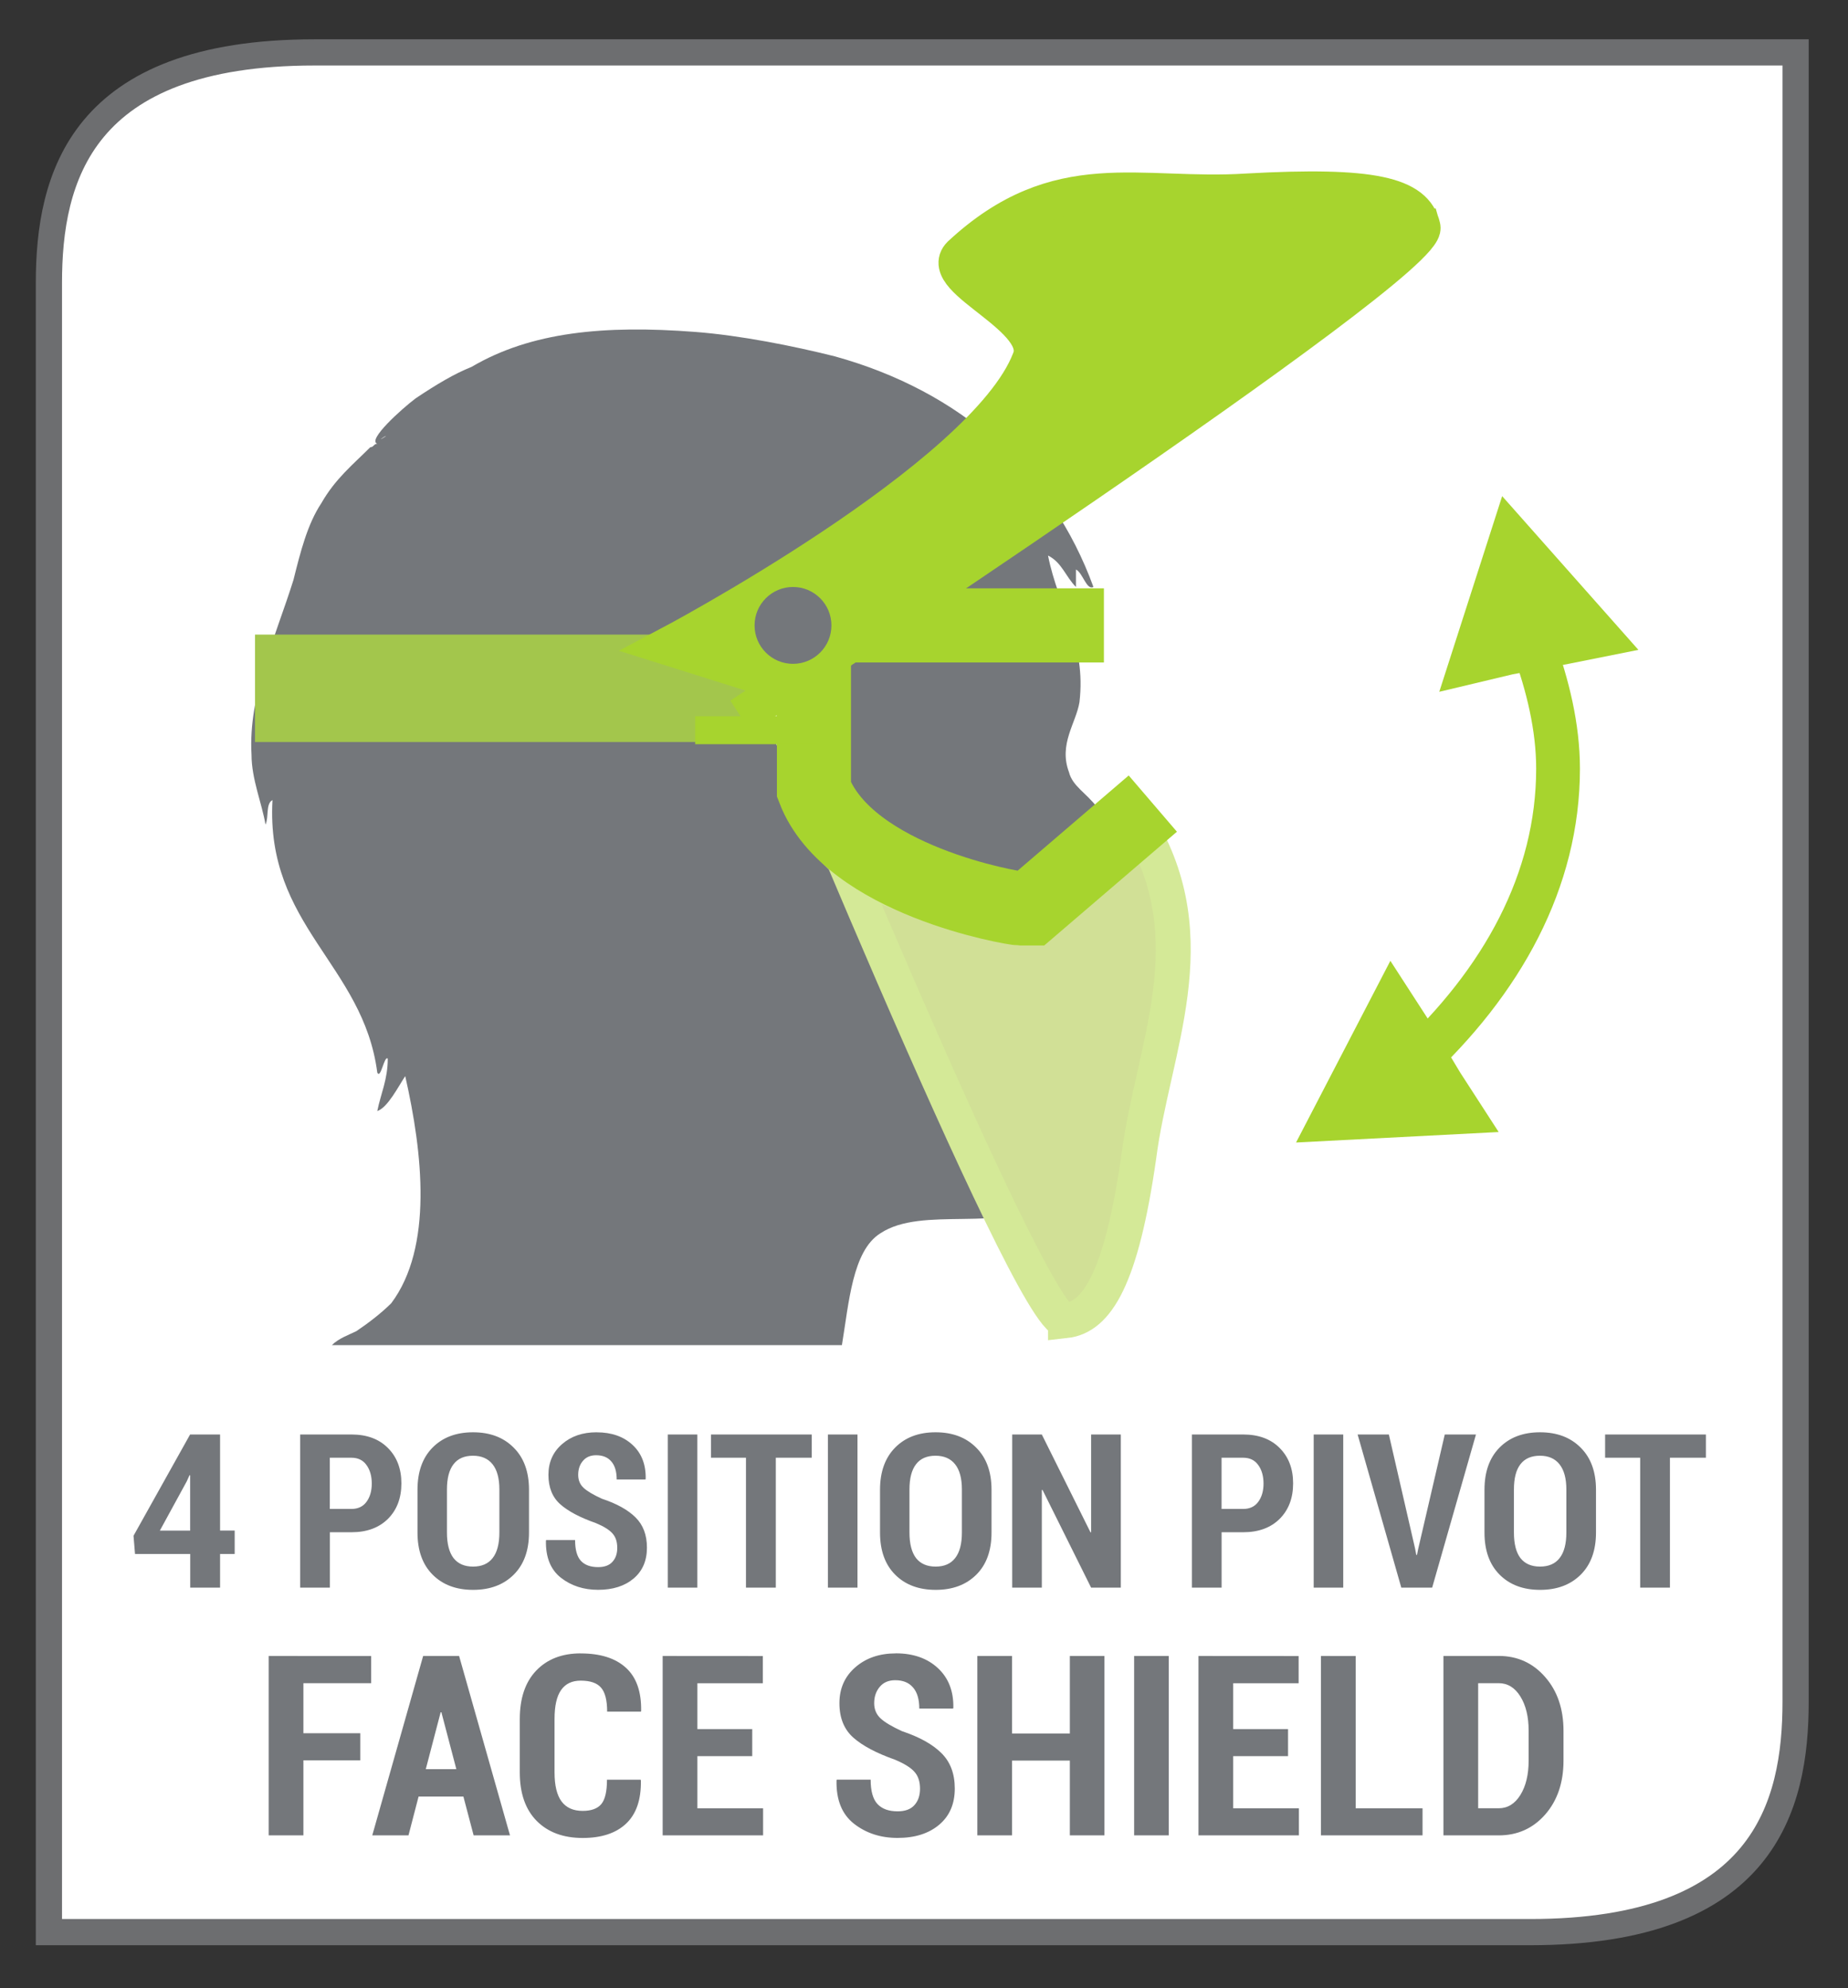
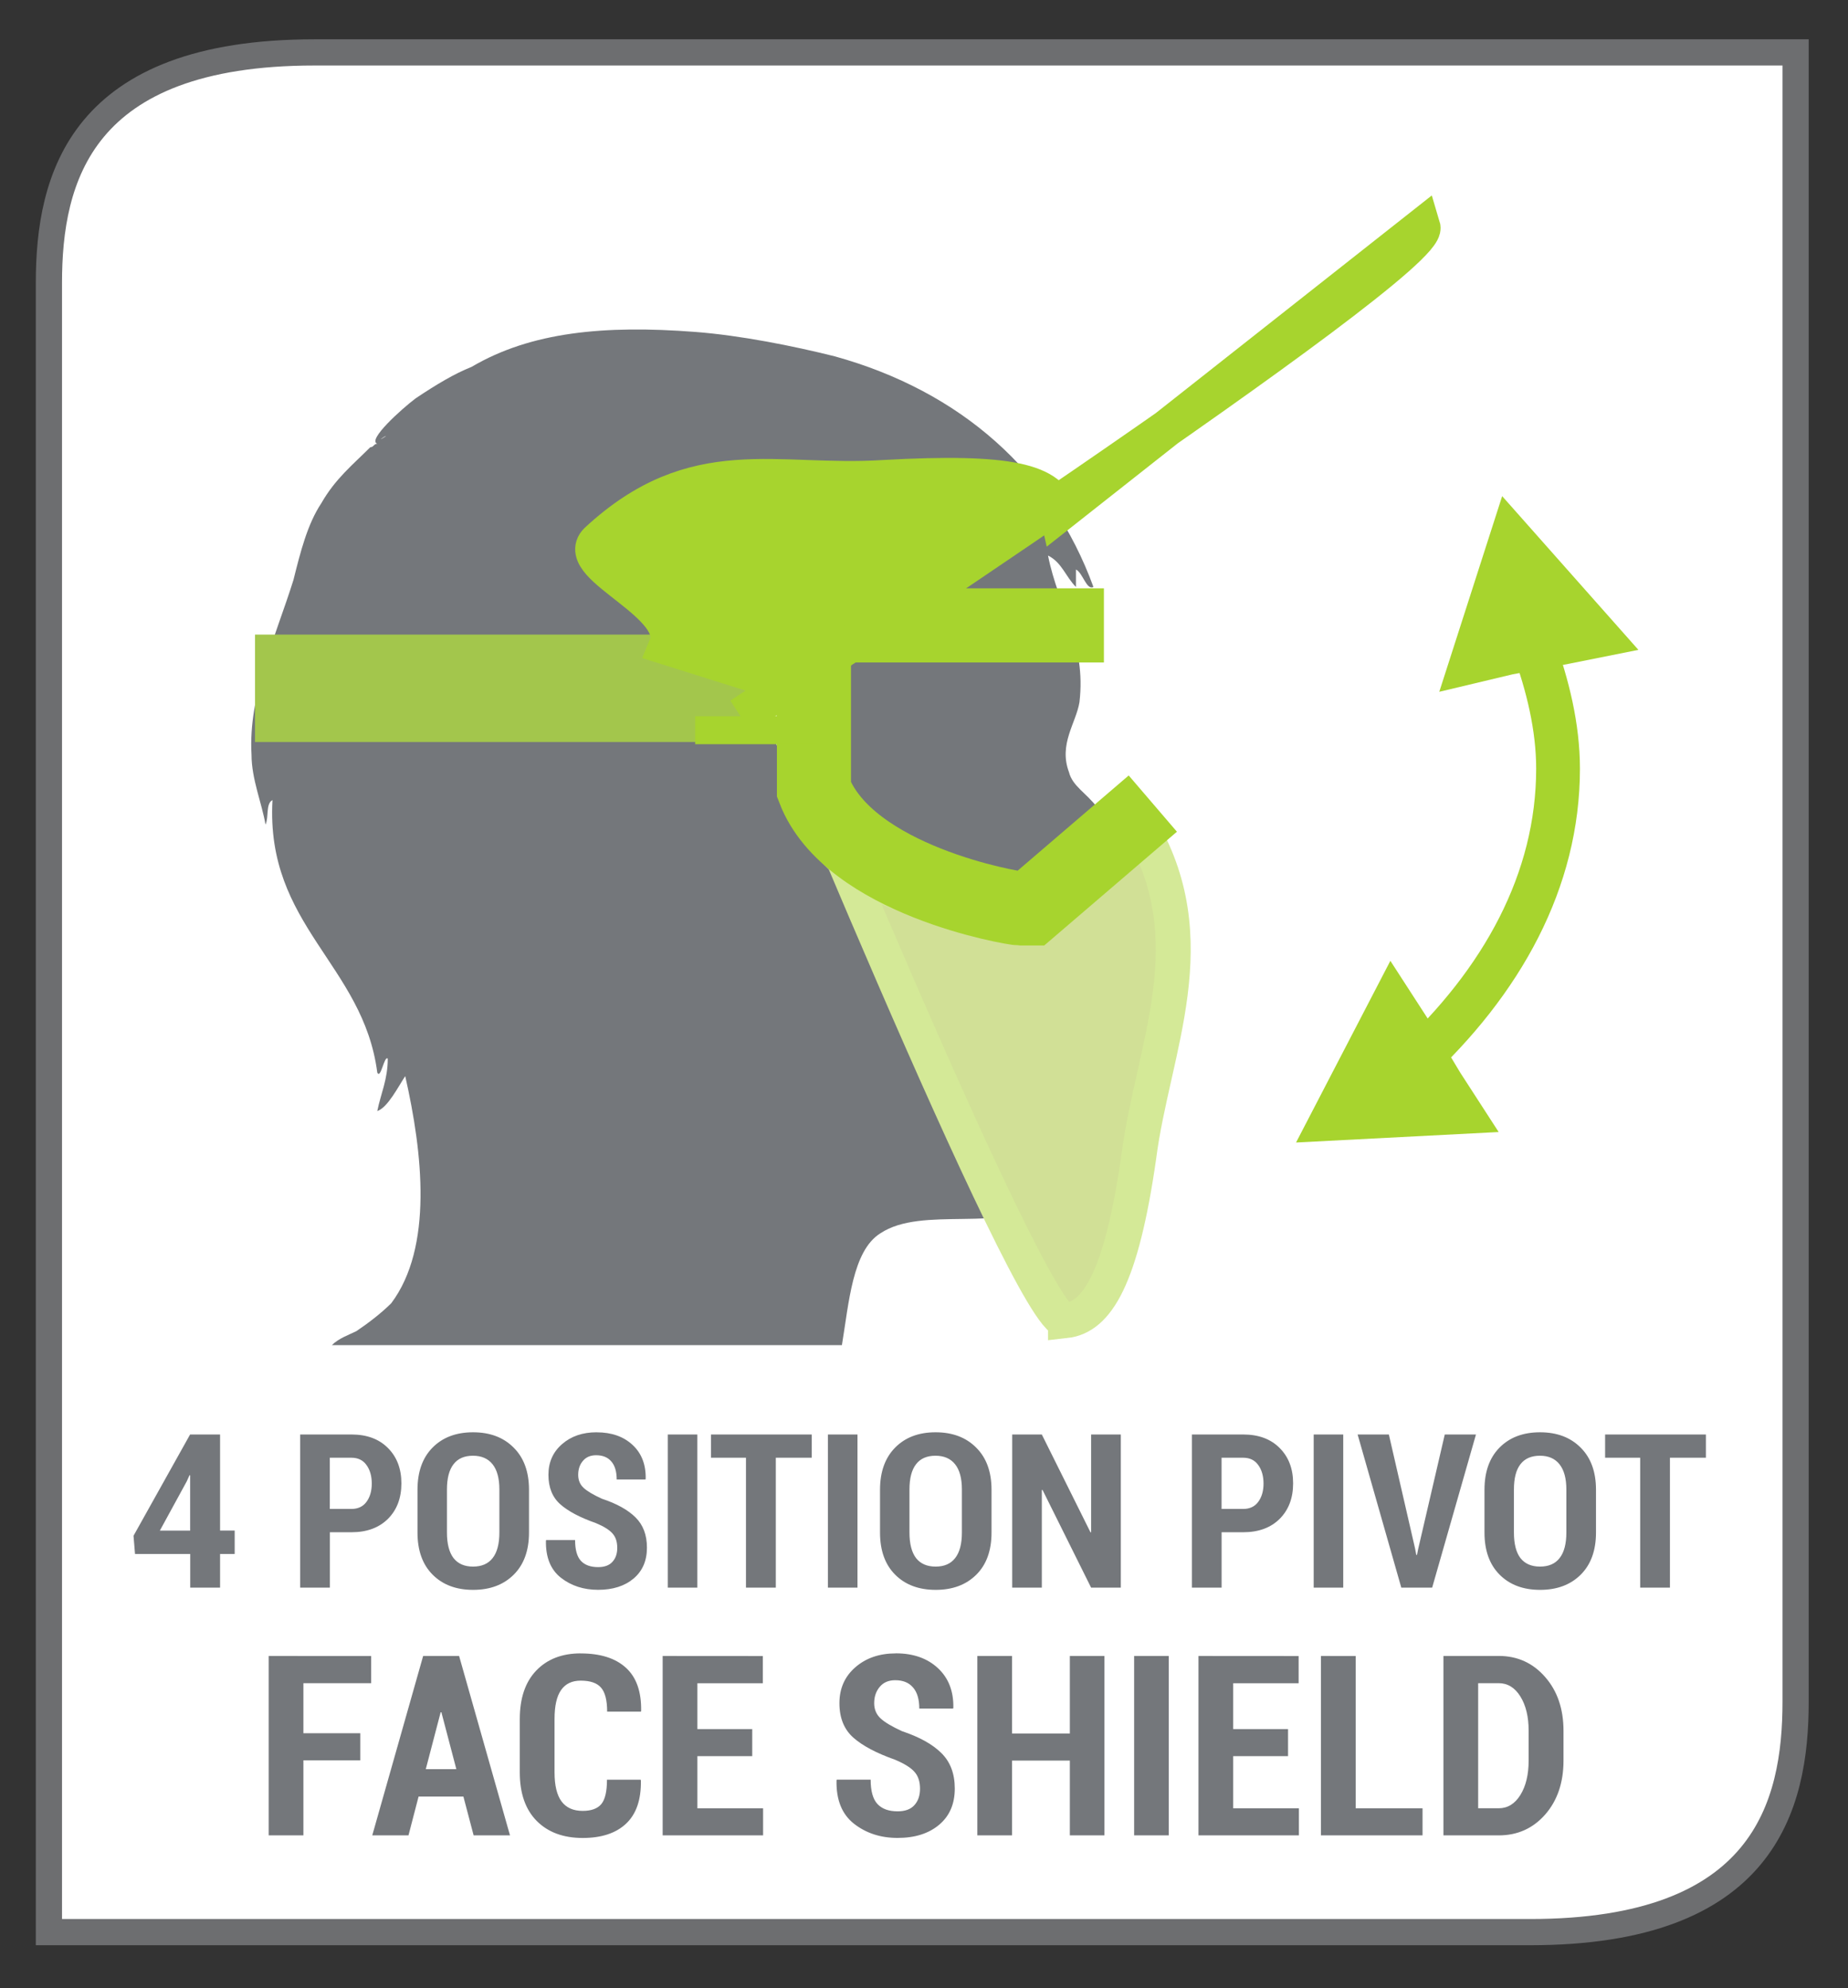
<svg xmlns="http://www.w3.org/2000/svg" enable-background="new 0 0 52.9 56.9" viewBox="0 0 52.9 56.9">
  <rect x="0" y="0" width="52.9" height="56.9" fill="#333333" stroke="none" />
  <path d="m8.9 1.5c-6.8 0-7.6 3.6-7.6 6.6v47.2h42.7c6.8 0 7.6-3.6 7.6-6.6v-47.2z" fill="#fff" />
  <path d="m9.4 2.1c-6.6 0-7.4 3.5-7.4 6.5v46.2h41.6c6.6 0 7.4-3.5 7.4-6.5v-46.2z" fill="none" />
-   <path d="m9.4 2.1c-6.6 0-7.4 3.5-7.4 6.5v46.2h41.6c6.6 0 7.4-3.5 7.4-6.5l-.2-11.5v-16.4l.2-18.3h-41.6z" fill="none" />
  <path clip-rule="evenodd" d="m10.8 12.7c-.3-.1.7-1 1.1-1.3.6-.4 1.1-.7 1.6-.9 1.7-1 3.8-1.2 6.4-1 1.3.1 2.8.4 4 .7 3.6 1 6.2 3.3 7.4 6.6-.2.1-.3-.4-.5-.5v.5c-.3-.3-.4-.7-.8-.9.3 1.5 1.1 2.5.9 4.2-.1.6-.6 1.2-.3 2 .1.4.5.6.8 1 .3.3.5.7.7 1 .4.6 1.4 1.4 1.2 2.3-.2.7-1.5.7-2 1 .2.7.7 2-.3 2.2.2.3.4.3.4.7 0 .6-.6.7-.7 1.1-.1.6.2 1.1.2 1.5 0 .6-.4 1.3-.8 1.5-1.4.9-3.7.1-4.9.9-.8.5-.9 2-1.1 3.2h-14.6c.2-.2.5-.3.7-.4.3-.2.7-.5 1-.8 1.2-1.6.9-4.3.4-6.5-.2.3-.5.9-.8 1 .1-.5.3-.9.3-1.5-.1-.1-.2.6-.3.4-.4-3.1-3.2-4.2-3-7.8-.2.1-.1.5-.2.7-.1-.6-.4-1.3-.4-2-.1-1.7.7-3.4 1.2-5 .2-.8.4-1.6.8-2.2.4-.7.9-1.1 1.4-1.6.1 0 .1-.1.2-.1zm.2-.2c-.3.2.2-.1 0 0z" fill="#74777b" fill-rule="evenodd" />
  <g stroke-miterlimit="10">
    <path d="m23.2 19.7h-15.9" fill="none" stroke="#a3c64c" stroke-width="3.074" />
    <path d="m30.5 37.8c-1 .1-9.1-19.8-9.1-19.8l3-1.5s-5.5 9.4 4.7 9.6c1.3 0 3-3.3 3.5-2.5 2 3.3.4 6.4 0 9.5-.5 3.5-1.2 4.6-2.1 4.7z" fill="#d1e096" stroke="#d4e997" />
    <path d="m43.9 18.5c.4 1.1.7 2.3.7 3.5 0 3.2-1.6 6.1-4.2 8.5" fill="none" stroke="#a7d42e" stroke-width="1.253" />
  </g>
  <path d="m40.9 29.2-1.1-1.7-2.7 5.2 5.8-.3-1.1-1.7" fill="#a7d42e" />
  <path d="m44.9 19 2-.4-3.9-4.4-1.8 5.6 2.1-.5" fill="#a7d42e" />
  <path d="m31.6 17.9h-8.3v4.6.1c1 2.6 5.7 3.4 5.9 3.4h.3l3.5-3" fill="none" stroke="#a7d42e" stroke-miterlimit="10" stroke-width="2.121" />
-   <path d="m40.7 6.5c.3 1-19.5 14-19.5 14l1.4-.9-3.5-1.1s9.1-4.8 10.4-8.2c.5-1.2-2.7-2.3-2-3 2.8-2.6 5.1-1.6 8.2-1.8 3.6-.2 4.8.1 5 1z" fill="#a7d42e" stroke="#a7d42e" stroke-miterlimit="10" stroke-width="1.069" />
-   <circle cx="22.7" cy="17.9" fill="#74777b" r="1.1" />
+   <path d="m40.7 6.5c.3 1-19.5 14-19.5 14l1.4-.9-3.5-1.1c.5-1.2-2.7-2.3-2-3 2.8-2.6 5.1-1.6 8.2-1.8 3.6-.2 4.8.1 5 1z" fill="#a7d42e" stroke="#a7d42e" stroke-miterlimit="10" stroke-width="1.069" />
  <path d="m9 1.5c-6.7 0-7.6 3.6-7.6 6.6v47.2h42.4c6.7 0 7.6-3.6 7.6-6.6v-47.2z" fill="none" stroke="#6d6e70" stroke-miterlimit="10" stroke-width=".75" />
  <path d="m19.9 20.5h3.5v.8h-3.5z" fill="#a7d42e" />
  <g fill="#74777b">
    <path d="m13.541 40.994c-.484 0-.871.146-1.16.439-.287.291-.43.693-.43 1.207v1.223c0 .516.145.918.434 1.207.289.289.674.434 1.158.434s.871-.145 1.162-.434.438-.691.438-1.207v-1.223c0-.514-.146-.916-.439-1.207-.291-.293-.678-.439-1.162-.439zm3.537 0c-.401 0-.731.113-.99.34-.259.225-.389.518-.389.877 0 .361.113.643.34.844s.566.379 1.016.537c.231.096.39.196.479.299.09.1.135.237.135.412 0 .167-.046.3-.139.4-.09.1-.226.15-.408.15-.217 0-.382-.059-.494-.18-.11-.12-.166-.319-.166-.594h-.828l-.006.018c-.01.474.133.828.428 1.06.295.231.651.346 1.066.346.421 0 .759-.108 1.014-.322.255-.215.383-.509.383-.885 0-.363-.109-.652-.328-.867-.217-.215-.537-.393-.961-.533-.249-.114-.425-.218-.527-.314s-.152-.221-.152-.369c0-.161.044-.294.135-.4.09-.108.216-.162.379-.162.189 0 .333.059.434.178.102.116.154.289.154.516h.824l.006-.02c.008-.405-.116-.728-.375-.969s-.602-.361-1.027-.361zm9.703 0c-.484 0-.869.146-1.158.439-.287.291-.432.693-.432 1.207v1.223c0 .516.145.918.434 1.207.289.289.676.434 1.16.434s.871-.145 1.162-.434.436-.691.436-1.207v-1.223c0-.514-.146-.916-.439-1.207-.291-.293-.678-.439-1.162-.439zm17.303 0c-.484 0-.871.146-1.16.439-.287.291-.43.693-.43 1.207v1.223c0 .516.145.918.434 1.207.289.289.674.434 1.158.434s.871-.145 1.162-.434c.291-.289.438-.691.438-1.207v-1.223c0-.514-.146-.916-.439-1.207-.291-.293-.678-.439-1.162-.439zm-38.643.064-1.619 2.898.043.521h1.58v.963h.855v-.963h.418v-.67h-.418v-2.75zm3.152 0v4.383h.85v-1.586h.617c.44 0 .788-.128 1.045-.383.257-.257.385-.596.385-1.016 0-.417-.128-.755-.385-1.012-.257-.259-.605-.387-1.045-.387zm10.523 0v4.383h.846v-4.383zm1.236 0v.664h1.002v3.719h.854v-3.719h1.029v-.664zm3.348 0v4.383h.846v-4.383zm5.275 0v4.383h.848v-2.795l.02-.002 1.391 2.797h.85v-4.383h-.85v2.797l-.018.002-1.393-2.799zm5.144 0v4.383h.85v-1.586h.617c.44 0 .788-.128 1.045-.383.257-.257.385-.596.385-1.016 0-.417-.128-.755-.385-1.012-.257-.259-.605-.387-1.045-.387zm3.486 0v4.383h.846v-4.383zm1.258 0 1.25 4.383h.883l1.254-4.383h-.893l-.76 3.272-.035.174h-.02l-.035-.184-.75-3.262zm7.084 0v.664h1.004v3.719h.852v-3.719h1.029v-.664zm-32.408.607c.245 0 .432.082.561.244.13.163.195.404.195.723v1.23c0 .325-.065.57-.193.732-.126.163-.314.244-.561.244s-.432-.082-.559-.244c-.124-.163-.188-.407-.188-.732v-1.23c0-.321.063-.562.188-.723.124-.163.31-.244.557-.244zm13.24 0c.245 0 .432.082.561.244.13.163.195.404.195.723v1.23c0 .325-.065.57-.193.732-.126.163-.312.244-.559.244s-.434-.082-.561-.244c-.124-.163-.188-.407-.188-.732v-1.23c0-.321.063-.562.188-.723.124-.163.31-.244.557-.244zm17.303 0c.245 0 .43.082.559.244.13.163.197.404.197.723v1.23c0 .325-.065.57-.193.732-.126.163-.314.244-.561.244s-.434-.082-.561-.244c-.124-.163-.186-.407-.186-.732v-1.23c0-.321.061-.562.186-.723.124-.163.312-.244.559-.244zm-34.641.057h.617c.191 0 .335.07.434.211.1.138.15.315.15.529 0 .211-.05.385-.15.521-.098.136-.243.205-.434.205h-.617zm25.527 0h.617c.191 0 .335.07.434.211.1.138.15.315.15.529 0 .211-.05.385-.15.521-.098.136-.243.205-.434.205h-.617zm-29.543.5.018.004v1.582h-.867l.771-1.412z" stroke-width="1.156" />
    <path d="m16.621 47.322c-.534 0-.958.165-1.273.494-.313.329-.469.791-.469 1.389v1.523c0 .6.162 1.064.486 1.391.324.324.762.486 1.315.486.538 0 .953-.137 1.242-.41.292-.275.433-.686.424-1.236l-.008-.021h-.963c0 .334-.054.566-.162.697-.108.129-.286.195-.533.195-.27 0-.471-.091-.605-.27-.134-.181-.201-.458-.201-.832v-1.529c0-.371.061-.647.186-.826.125-.181.313-.271.562-.271.273 0.0.465.066.58.197.118.132.178.362.178.691h.967l.006-.021c.009-.553-.137-.966-.438-1.238-.301-.273-.731-.408-1.293-.408zm9.023 0c-.47 0-.857.133-1.16.398-.303.263-.455.607-.455 1.027 0 .423.133.751.398.986s.663.445 1.19.631c.27.113.457.23.561.35.106.118.158.278.158.482 0 .195-.054.353-.162.471-.106.118-.267.176-.48.176-.254 0-.446-.07-.578-.211-.129-.141-.193-.373-.193-.695h-.971l-.006.021c-.012.555.154.968.5 1.24.346.27.761.406 1.248.406.494 0 .891-.125 1.19-.377.299-.252.447-.597.447-1.037 0-.426-.128-.764-.385-1.016-.254-.252-.629-.46-1.125-.625-.292-.134-.497-.256-.617-.369s-.18-.258-.18-.432c0-.188.054-.344.16-.469.106-.127.253-.189.443-.189.221 0 .39.068.508.207.12.136.18.338.18.604h.967l.008-.021c.009-.475-.138-.853-.441-1.135-.303-.282-.705-.424-1.203-.424zm-17.953.074v5.135h.994v-2.148h1.629v-.775h-1.629v-1.432h1.94v-.779zm4.422 0-1.457 5.135h1.037l.289-1.111h1.283l.293 1.111h1.041l-1.457-5.135zm6.856 0v5.135h2.875v-.775h-1.881v-1.492h1.57v-.775h-1.57v-1.312h1.873v-.779zm9.008 0v5.135h.994v-2.141h1.654v2.141h.99v-5.135h-.99v2.219h-1.654v-2.219zm4.488 0v5.135h.992v-5.135zm1.842 0v5.135h2.875v-.775h-1.881v-1.492h1.57v-.775h-1.57v-1.312h1.873v-.779zm3.506 0v5.135h2.908v-.775h-1.914v-4.359zm3.506 0v5.135h1.582c.536 0 .98-.198 1.33-.596.35-.4.525-.915.525-1.545v-.85c0-.628-.175-1.141-.525-1.541-.35-.402-.794-.604-1.33-.604zm.994.779h.588c.256 0 .464.127.621.381s.236.579.236.977v.857c0.0.402-.079.73-.236.984-.158.254-.365.381-.621.381h-.588zm-29.699.832h.021l.428 1.629h-.875z" stroke-width="1.354" />
  </g>
</svg>